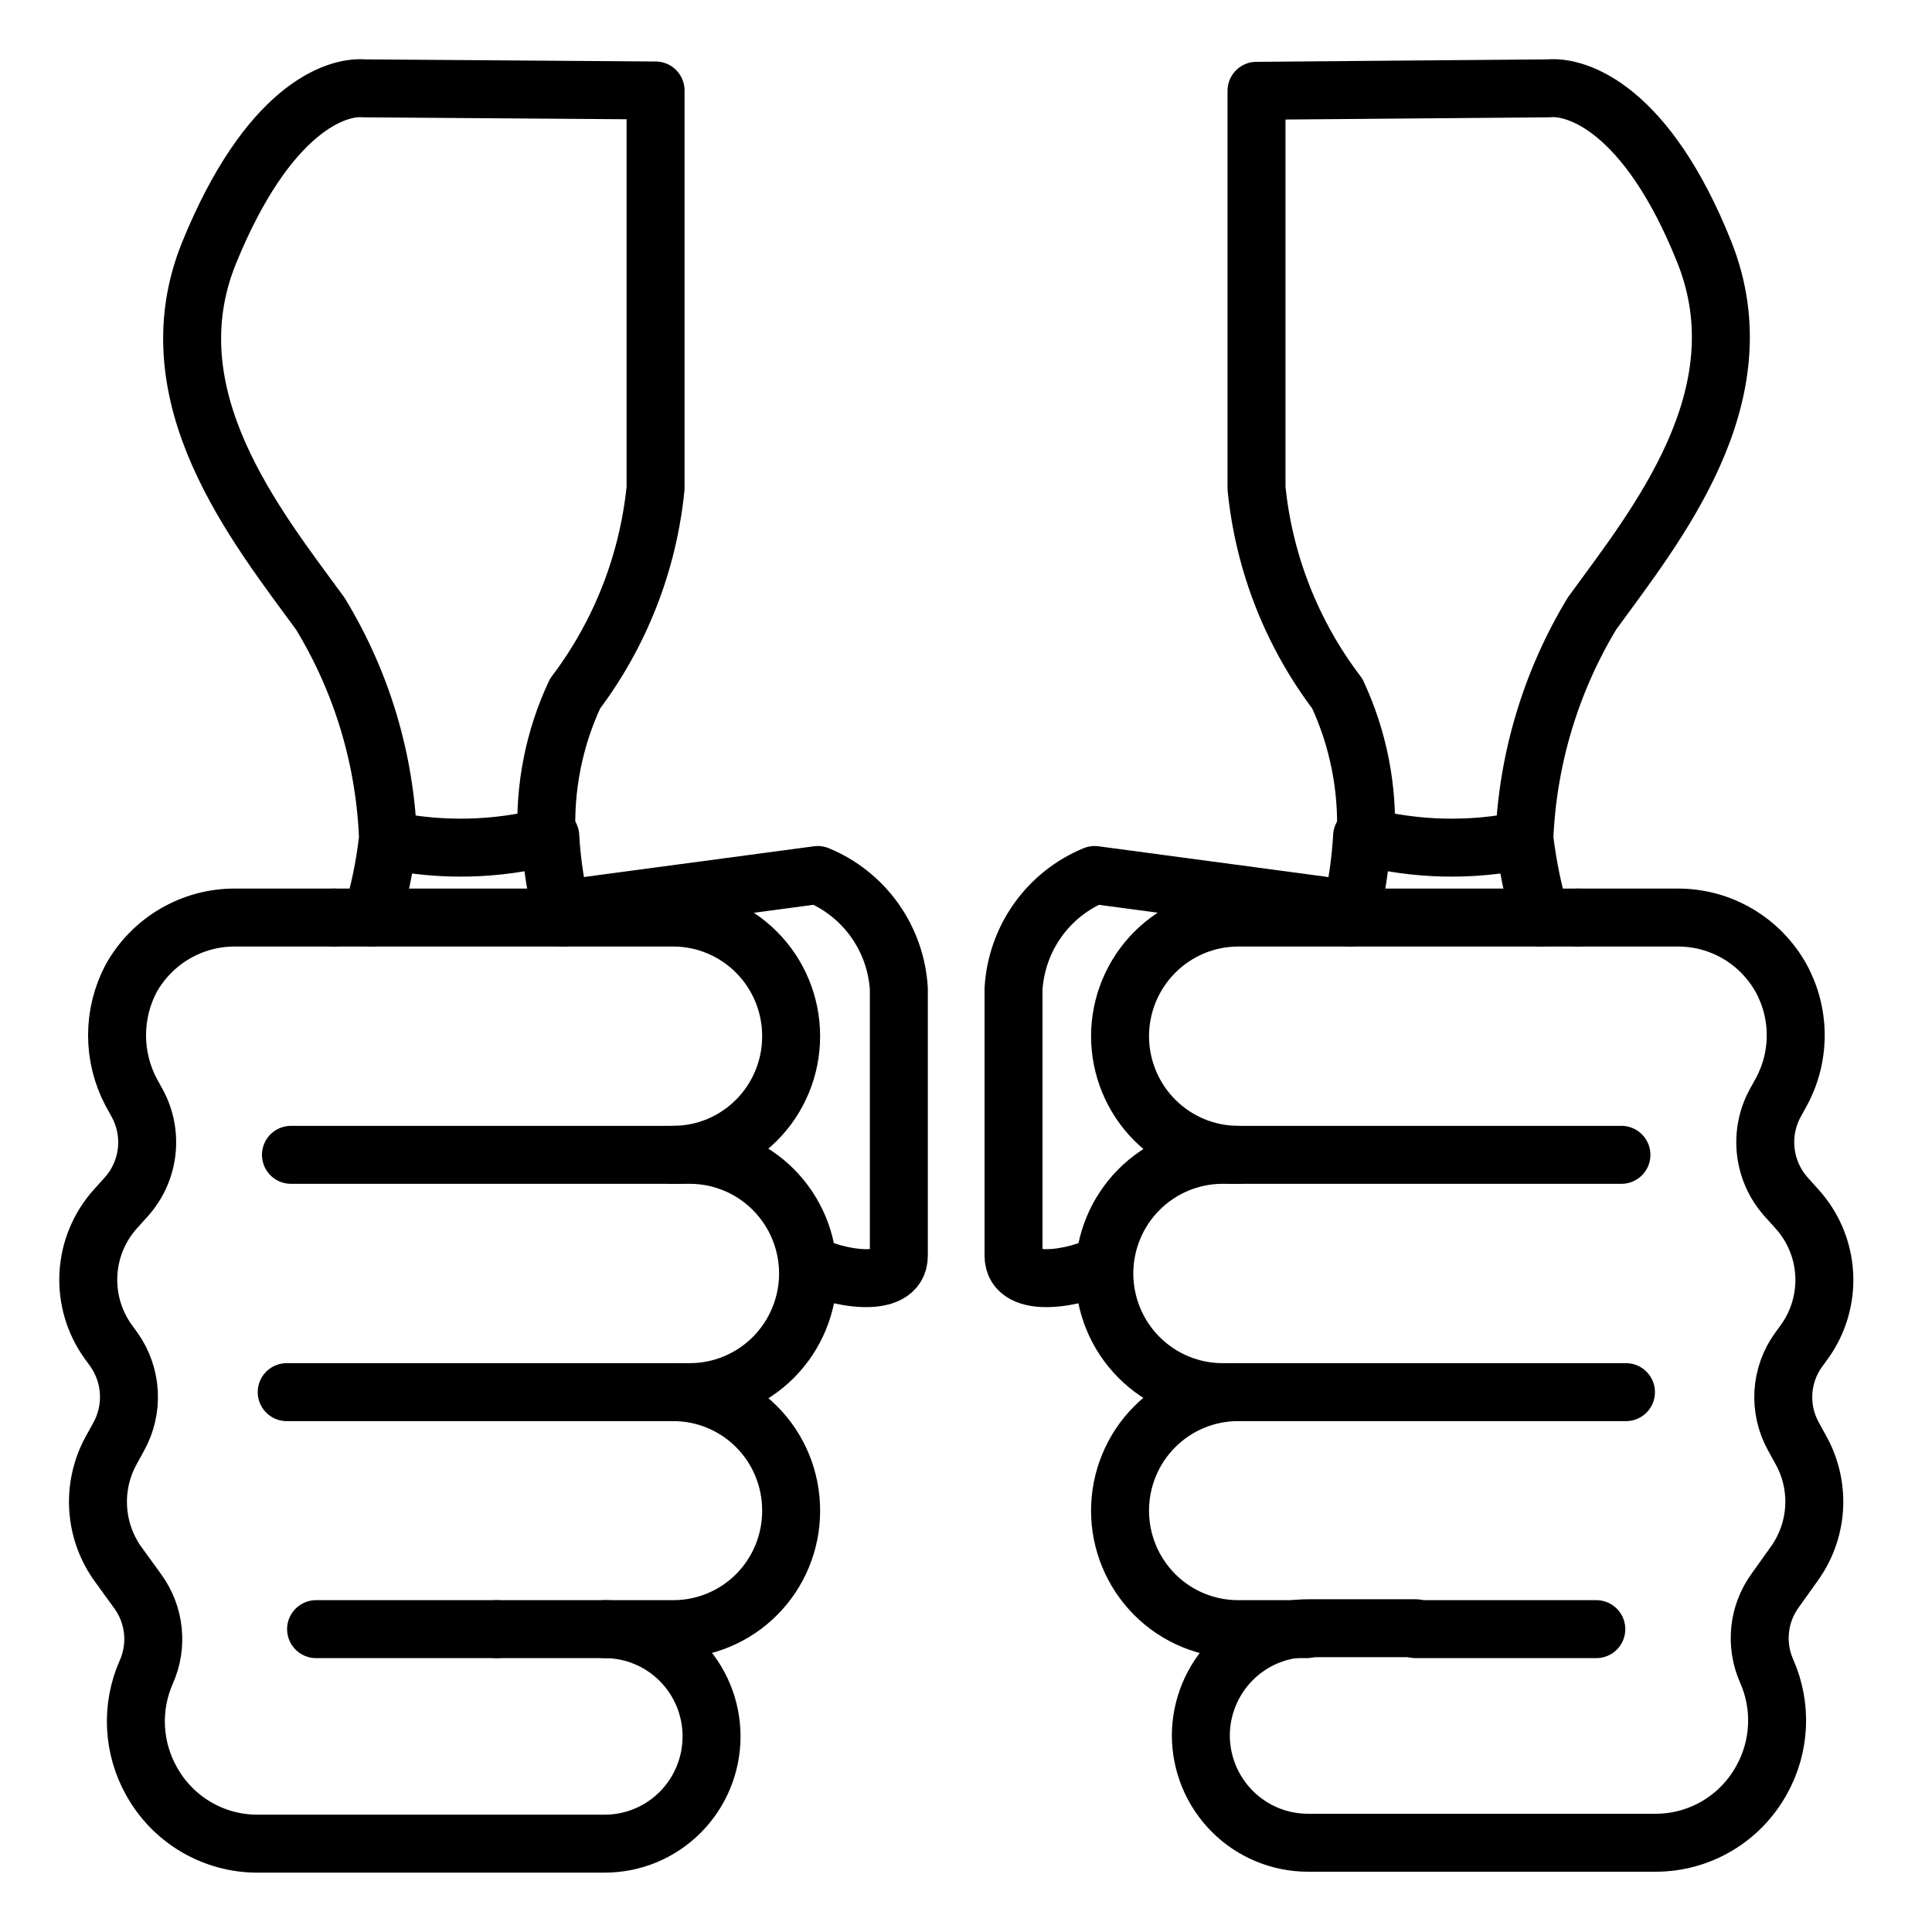
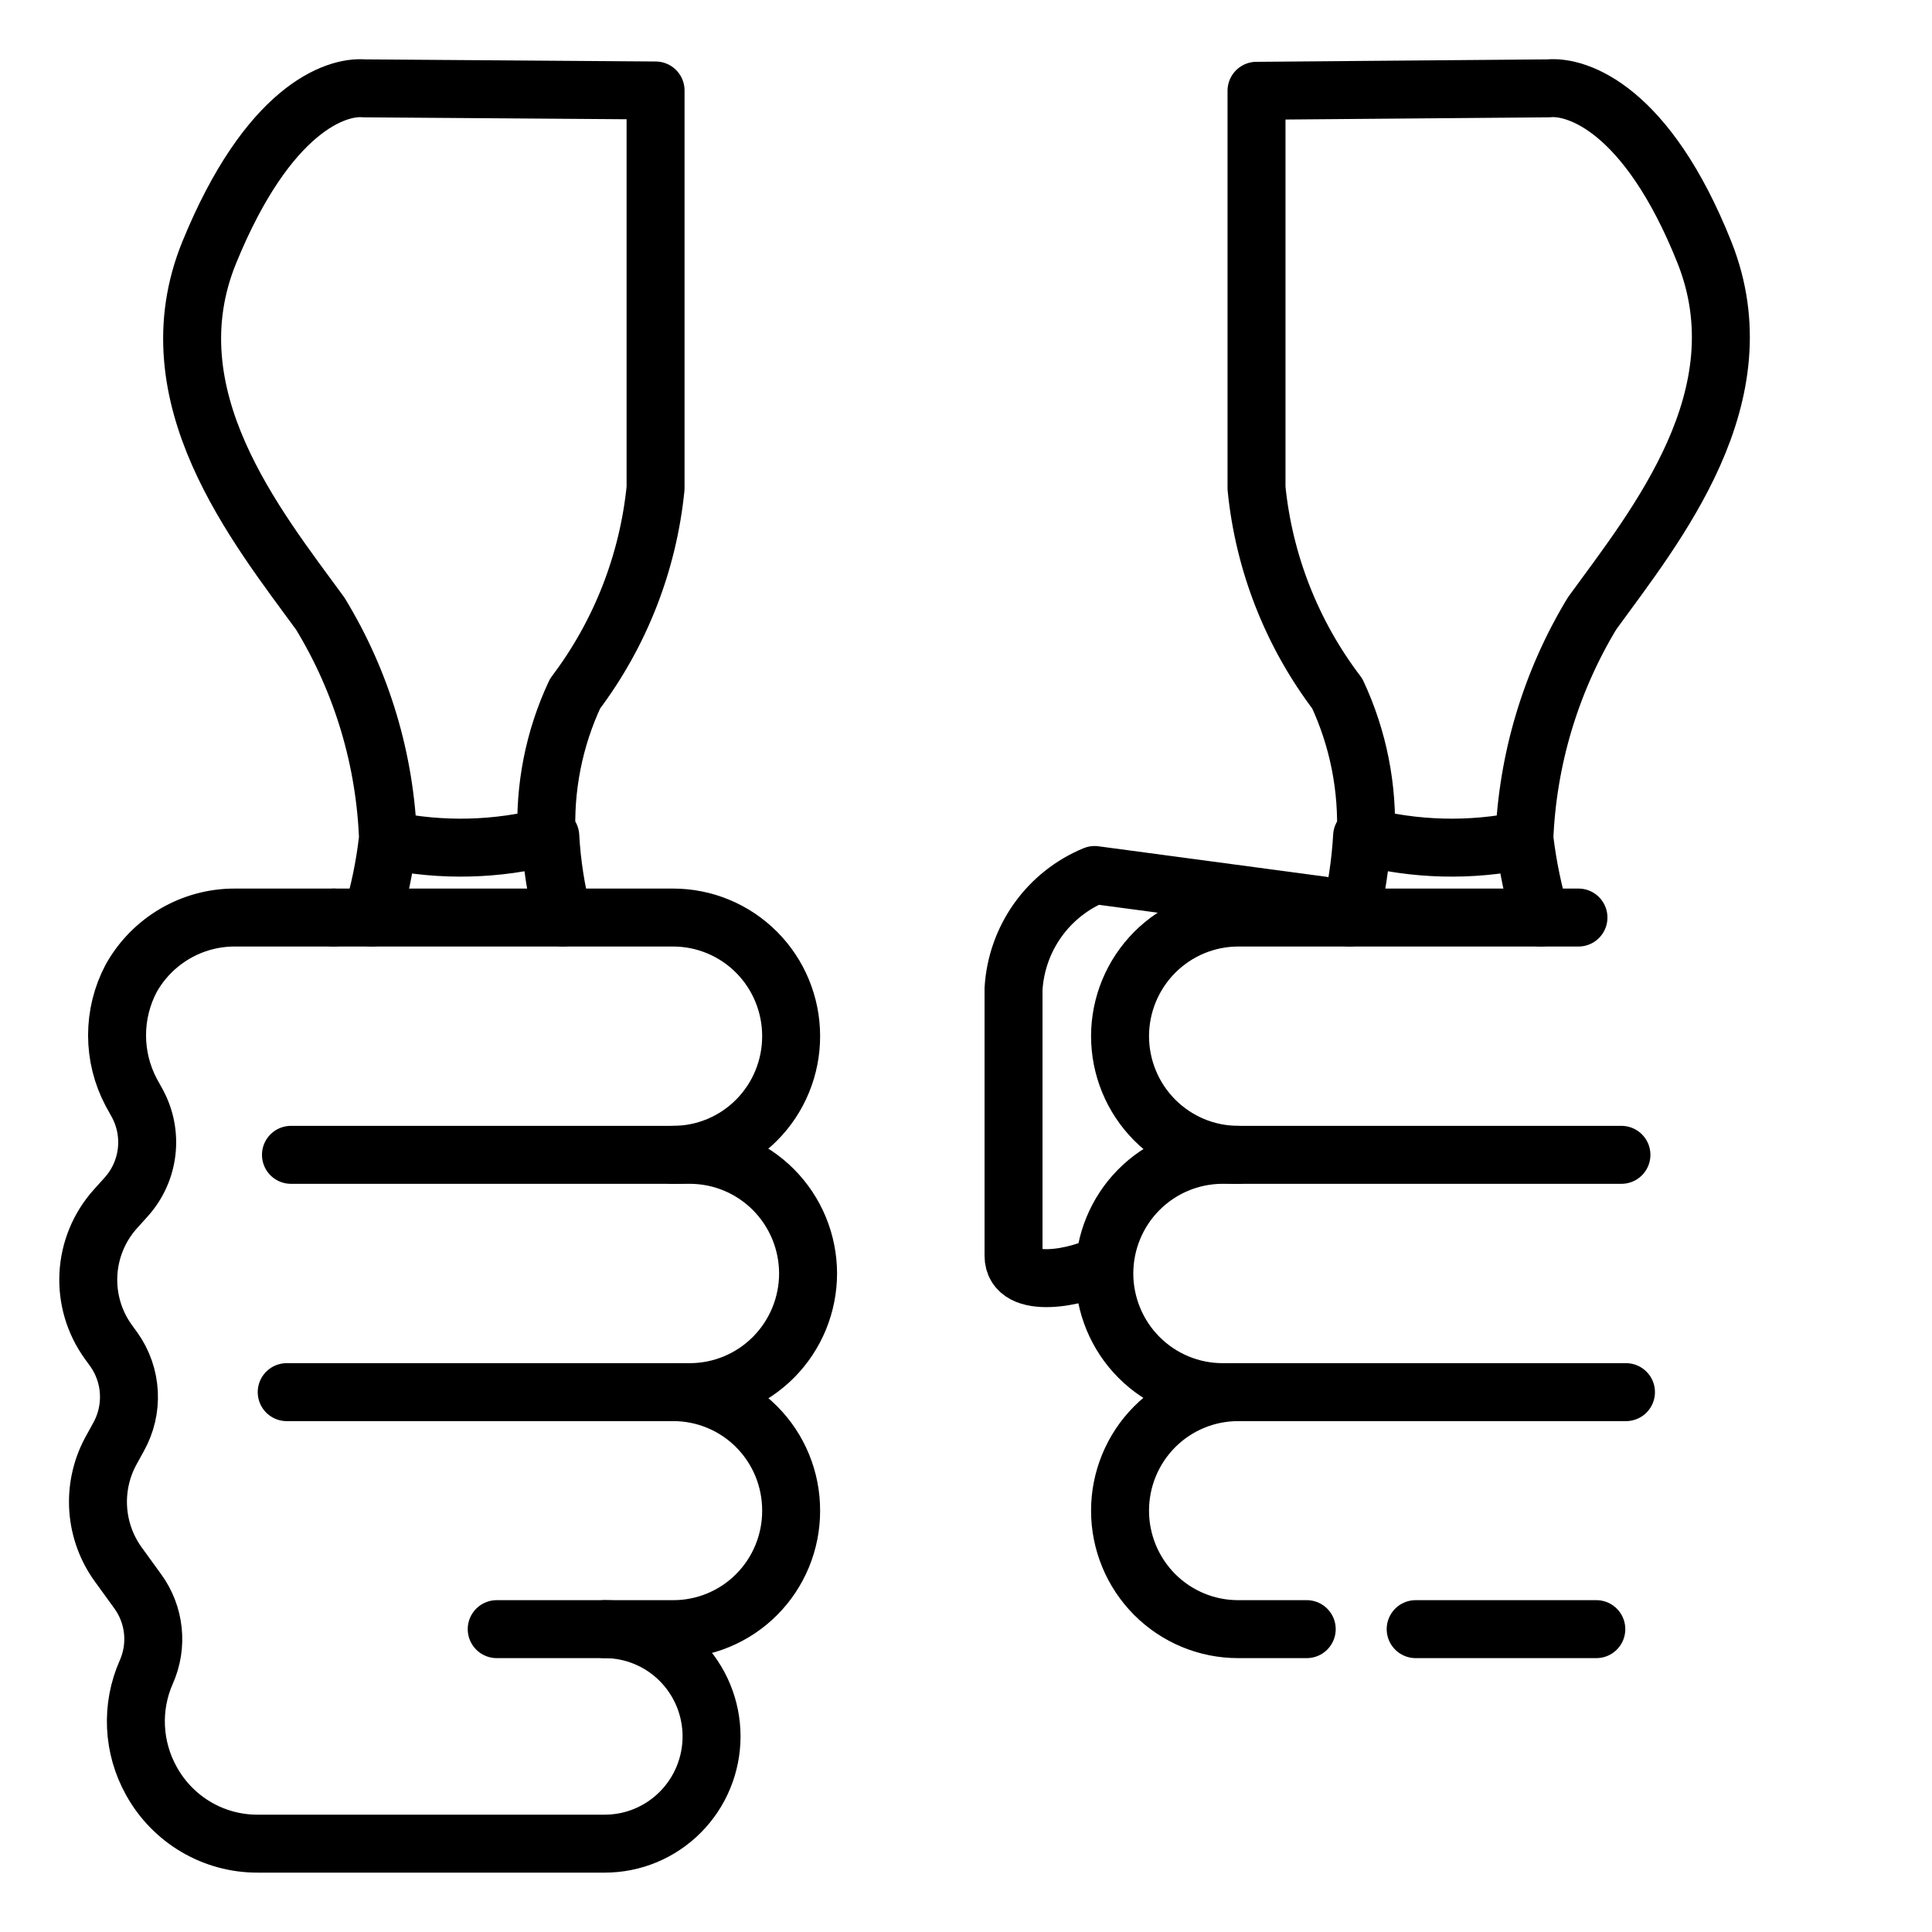
<svg xmlns="http://www.w3.org/2000/svg" width="100" height="100" viewBox="0 0 100 100" fill="none">
  <g clip-path="url(#clip0_2002_63)">
-     <path d="M41.826 65.389C43.11 66.128 46.524 66.82 46.524 64.996V51.187C46.449 49.907 46.014 48.675 45.272 47.631C44.529 46.588 43.508 45.776 42.327 45.29L30.565 46.862" stroke="black" stroke-width="3" stroke-linecap="round" stroke-linejoin="round" />
    <path d="M14.84 72.057H34.84C35.643 72.055 36.438 72.212 37.18 72.52C37.922 72.827 38.597 73.279 39.164 73.849C39.732 74.419 40.182 75.096 40.488 75.841C40.794 76.586 40.951 77.385 40.949 78.191C40.951 78.997 40.794 79.795 40.488 80.54C40.182 81.285 39.732 81.962 39.164 82.532C38.597 83.102 37.922 83.554 37.18 83.861C36.438 84.169 35.643 84.326 34.84 84.324H31.301" stroke="black" stroke-width="3" stroke-linecap="round" stroke-linejoin="round" />
    <path d="M34.84 59.774H35.718C37.336 59.778 38.888 60.426 40.032 61.575C41.177 62.725 41.822 64.282 41.826 65.908C41.826 67.536 41.183 69.098 40.038 70.25C38.893 71.403 37.339 72.053 35.718 72.057H34.84" stroke="black" stroke-width="3" stroke-linecap="round" stroke-linejoin="round" />
    <path d="M17.284 47.492H34.84C36.461 47.492 38.014 48.138 39.16 49.288C40.305 50.438 40.949 51.998 40.949 53.625C40.951 54.432 40.794 55.231 40.488 55.977C40.182 56.723 39.733 57.401 39.165 57.972C38.598 58.544 37.924 58.997 37.182 59.306C36.44 59.615 35.644 59.774 34.84 59.774H15.06" stroke="black" stroke-width="3" stroke-linecap="round" stroke-linejoin="round" />
-     <path d="M25.71 84.324H16.36" stroke="black" stroke-width="3" stroke-linecap="round" stroke-linejoin="round" />
    <path d="M17.284 47.492H12.162C11.069 47.488 9.995 47.778 9.05 48.331C8.106 48.884 7.326 49.68 6.79 50.637C6.31 51.545 6.059 52.558 6.059 53.586C6.059 54.614 6.31 55.626 6.79 56.535L7.103 57.101C7.521 57.867 7.691 58.745 7.59 59.613C7.489 60.481 7.122 61.295 6.54 61.945L5.96 62.589C5.13 63.52 4.641 64.707 4.576 65.954C4.51 67.201 4.872 68.434 5.6 69.446L5.897 69.855C6.361 70.51 6.629 71.284 6.67 72.086C6.712 72.888 6.525 73.685 6.132 74.385L5.709 75.155C5.227 76.069 5.01 77.102 5.085 78.134C5.16 79.166 5.523 80.156 6.132 80.99L7.135 82.374C7.566 82.969 7.834 83.667 7.911 84.399C7.988 85.13 7.872 85.87 7.573 86.542C7.176 87.438 6.993 88.416 7.039 89.396C7.086 90.377 7.36 91.332 7.839 92.188C8.383 93.172 9.18 93.992 10.147 94.562C11.114 95.132 12.216 95.431 13.337 95.427H31.301C32.027 95.427 32.746 95.284 33.417 95.005C34.087 94.726 34.697 94.317 35.21 93.801C35.724 93.286 36.131 92.674 36.409 92C36.687 91.327 36.83 90.605 36.83 89.876C36.83 88.403 36.247 86.991 35.21 85.95C34.173 84.909 32.767 84.324 31.301 84.324H25.71" stroke="black" stroke-width="3" stroke-linecap="round" stroke-linejoin="round" />
    <path d="M20.087 43.481C19.944 39.337 18.735 35.301 16.579 31.765C13.274 27.235 7.793 20.504 10.831 13.065C13.869 5.626 17.378 4.447 18.85 4.573L33.932 4.683V25.269C33.544 29.131 32.102 32.809 29.766 35.901C28.673 38.232 28.168 40.797 28.294 43.371M29.14 47.492C28.781 46.112 28.561 44.7 28.482 43.277C25.732 43.997 22.853 44.067 20.071 43.481C19.914 44.84 19.636 46.182 19.241 47.492" stroke="black" stroke-width="3" stroke-linecap="round" stroke-linejoin="round" />
    <path d="M57.159 65.389C55.89 66.128 52.46 66.82 52.46 64.996V51.187C52.536 49.907 52.97 48.675 53.712 47.631C54.455 46.588 55.476 45.776 56.657 45.29L68.404 46.862" stroke="black" stroke-width="3" stroke-linecap="round" stroke-linejoin="round" />
    <path d="M84.16 72.057H64.081C62.461 72.057 60.907 72.703 59.762 73.853C58.617 75.004 57.973 76.564 57.973 78.191C57.973 79.817 58.617 81.377 59.762 82.528C60.907 83.678 62.461 84.324 64.081 84.324H67.636" stroke="black" stroke-width="3" stroke-linecap="round" stroke-linejoin="round" />
    <path d="M64.081 59.774H63.22C61.609 59.791 60.07 60.444 58.935 61.592C57.801 62.74 57.163 64.29 57.159 65.908C57.159 67.539 57.804 69.103 58.952 70.256C60.101 71.409 61.658 72.057 63.282 72.057H64.081" stroke="black" stroke-width="3" stroke-linecap="round" stroke-linejoin="round" />
    <path d="M81.701 47.492H64.081C62.462 47.496 60.911 48.143 59.767 49.293C58.622 50.442 57.977 52 57.973 53.625C57.973 55.253 58.616 56.815 59.761 57.968C60.906 59.12 62.46 59.77 64.081 59.774H83.925" stroke="black" stroke-width="3" stroke-linecap="round" stroke-linejoin="round" />
    <path d="M73.275 84.324H82.625" stroke="black" stroke-width="3" stroke-linecap="round" stroke-linejoin="round" />
-     <path d="M81.701 47.492H86.838C87.929 47.488 89.001 47.777 89.943 48.33C90.885 48.884 91.663 49.68 92.194 50.637C92.688 51.541 92.946 52.555 92.946 53.586C92.946 54.617 92.688 55.631 92.194 56.535L91.881 57.101C91.466 57.868 91.297 58.745 91.398 59.612C91.499 60.48 91.865 61.294 92.445 61.945L93.024 62.589C93.859 63.516 94.353 64.703 94.421 65.951C94.489 67.199 94.129 68.433 93.4 69.446L93.103 69.855C92.634 70.497 92.359 71.261 92.309 72.055C92.259 72.849 92.437 73.641 92.821 74.338L93.243 75.108C93.737 76.017 93.963 77.047 93.897 78.08C93.83 79.113 93.473 80.105 92.868 80.943L91.881 82.327C91.449 82.921 91.181 83.62 91.105 84.352C91.028 85.083 91.144 85.822 91.442 86.494C91.84 87.391 92.023 88.369 91.976 89.349C91.93 90.329 91.656 91.285 91.176 92.14C90.632 93.125 89.835 93.945 88.868 94.515C87.902 95.085 86.8 95.383 85.679 95.38H67.699C66.231 95.38 64.823 94.796 63.784 93.755C62.745 92.714 62.159 91.302 62.155 89.829C62.159 88.355 62.745 86.943 63.784 85.902C64.823 84.861 66.231 84.277 67.699 84.277H73.275" stroke="black" stroke-width="3" stroke-linecap="round" stroke-linejoin="round" />
    <path d="M70.691 43.371C70.811 40.798 70.306 38.234 69.218 35.901C66.871 32.814 65.423 29.134 65.037 25.269V4.699L80.15 4.573C81.622 4.431 85.24 5.595 88.216 13.05C91.192 20.504 85.71 27.204 82.406 31.749C80.263 35.291 79.056 39.324 78.897 43.465M79.743 47.492C79.356 46.18 79.078 44.839 78.913 43.481C76.131 44.067 73.253 43.997 70.502 43.277C70.421 44.699 70.206 46.11 69.86 47.492" stroke="black" stroke-width="3" stroke-linecap="round" stroke-linejoin="round" />
  </g>
  <defs>
    <clipPath id="clip0_2002_63">
      <rect width="93" height="94" fill="white" transform="translate(3 3)" />
    </clipPath>
  </defs>
</svg>